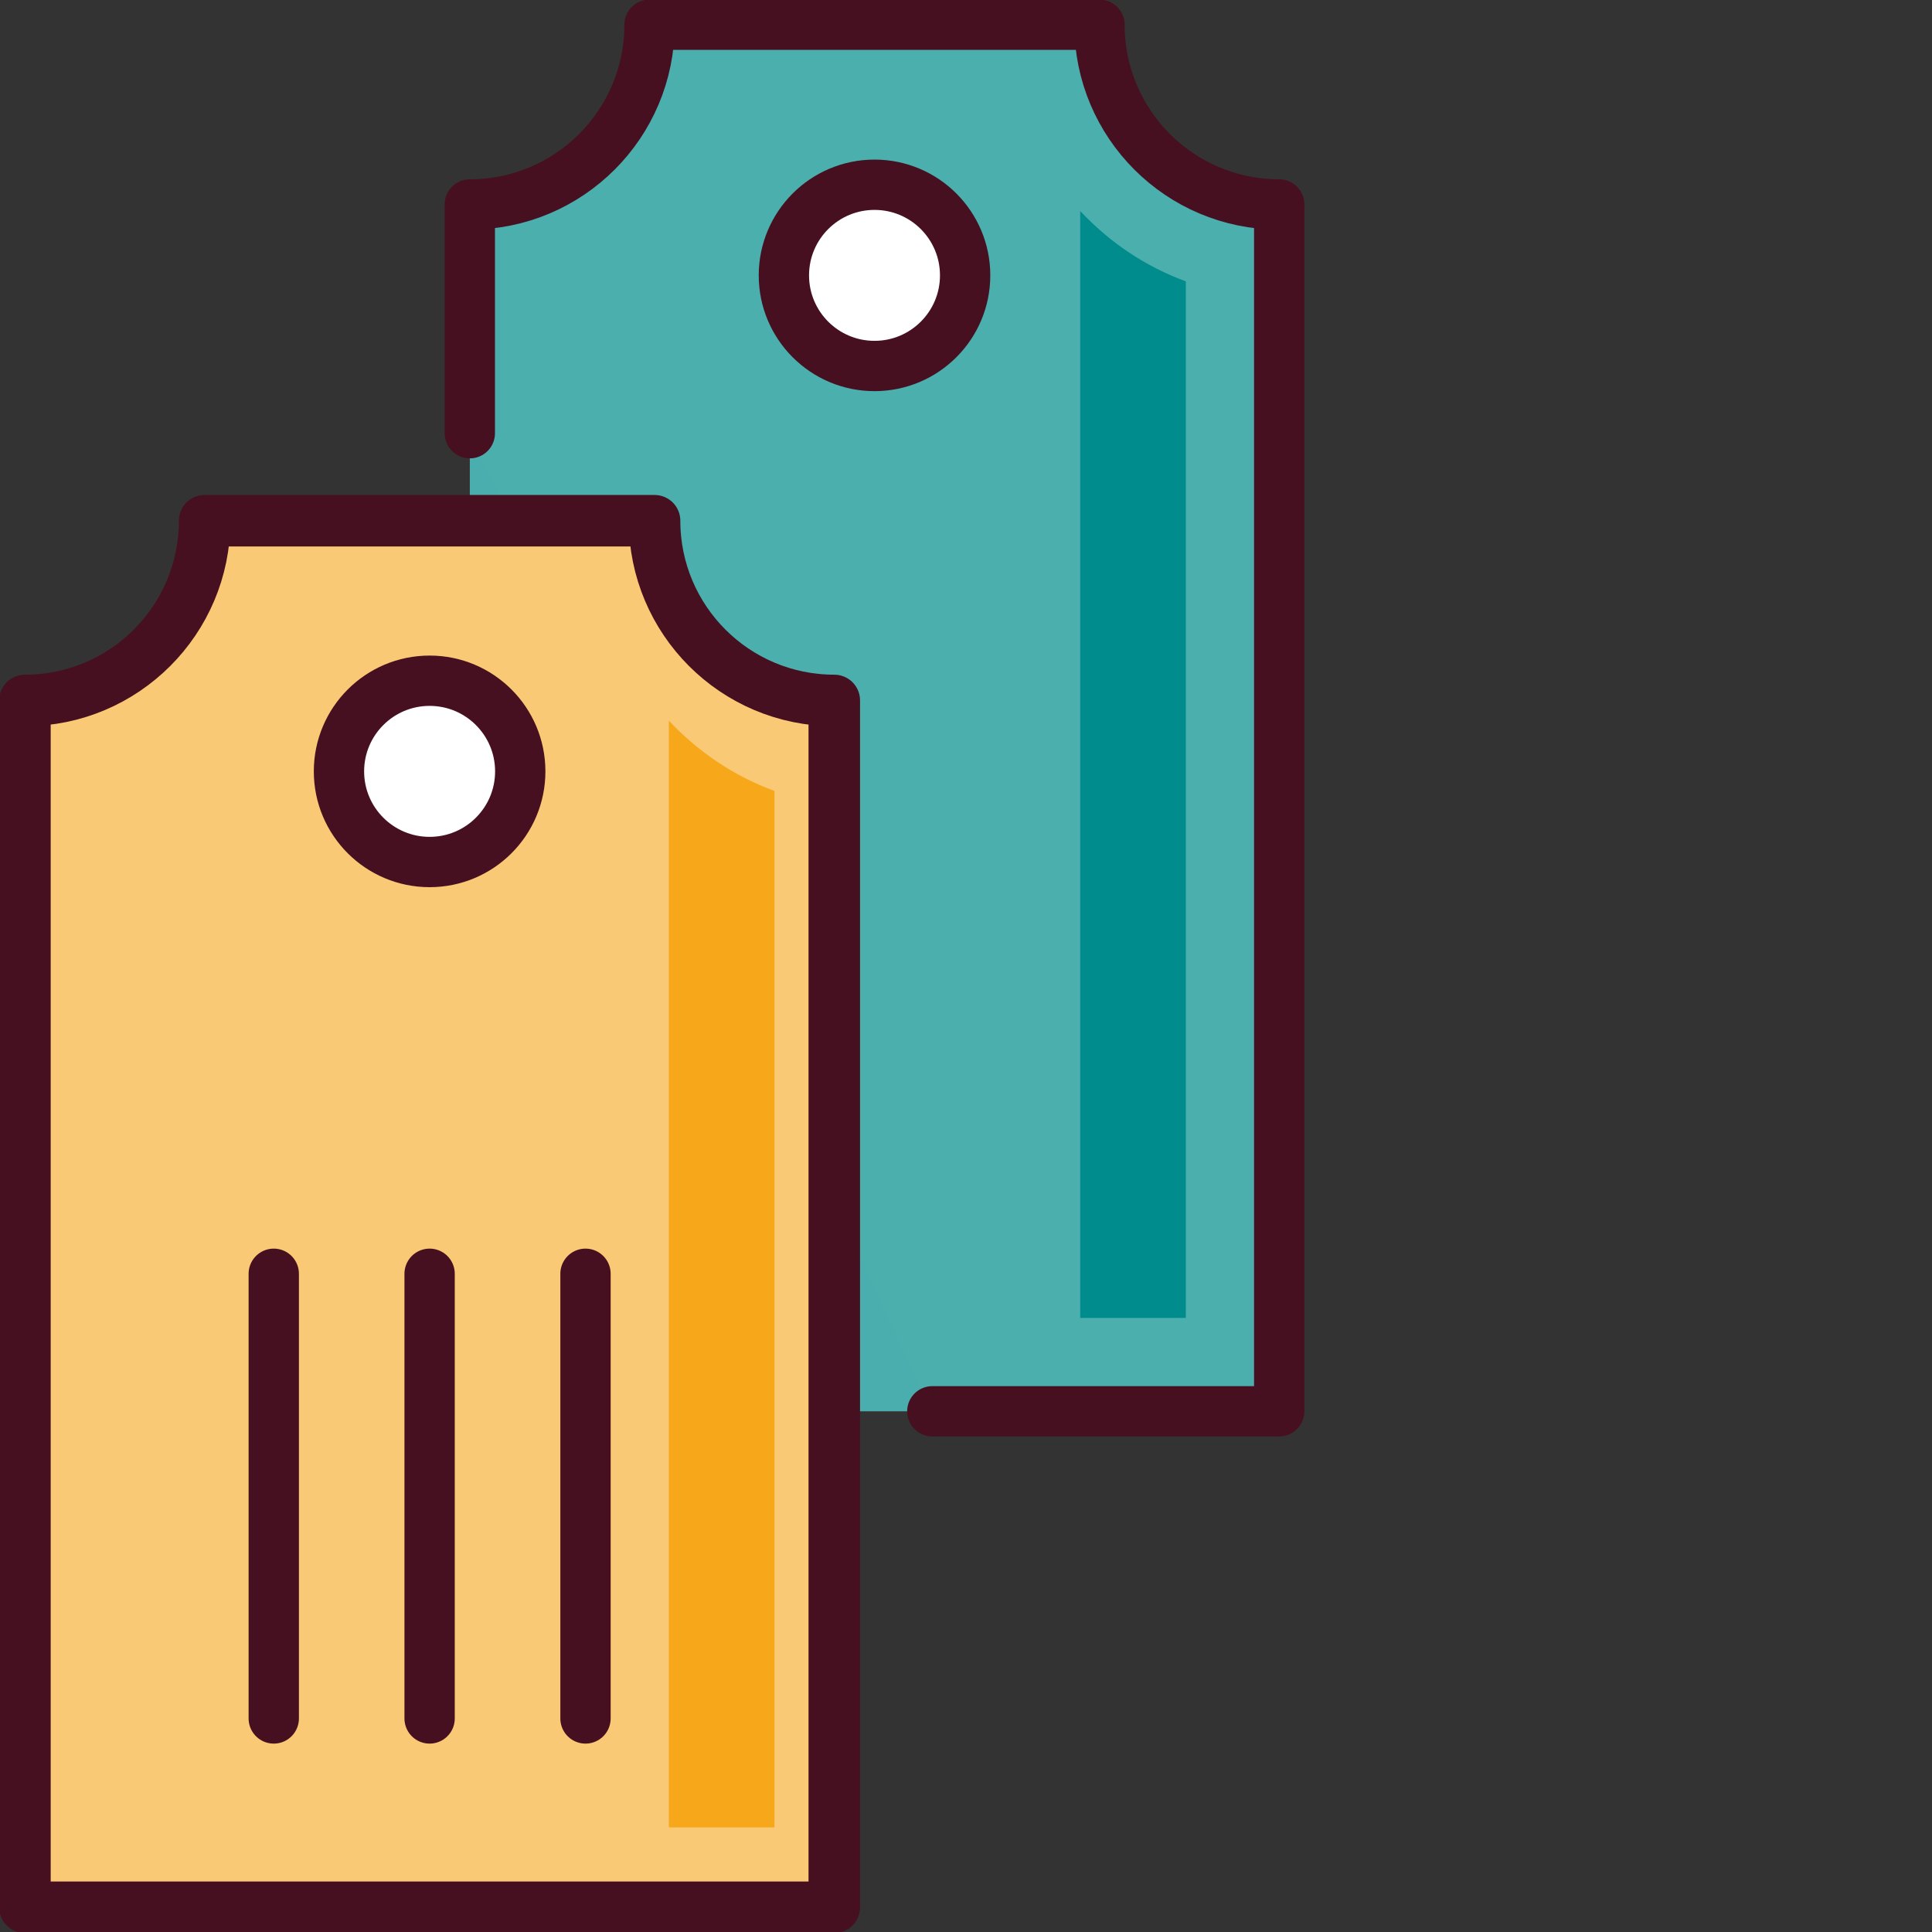
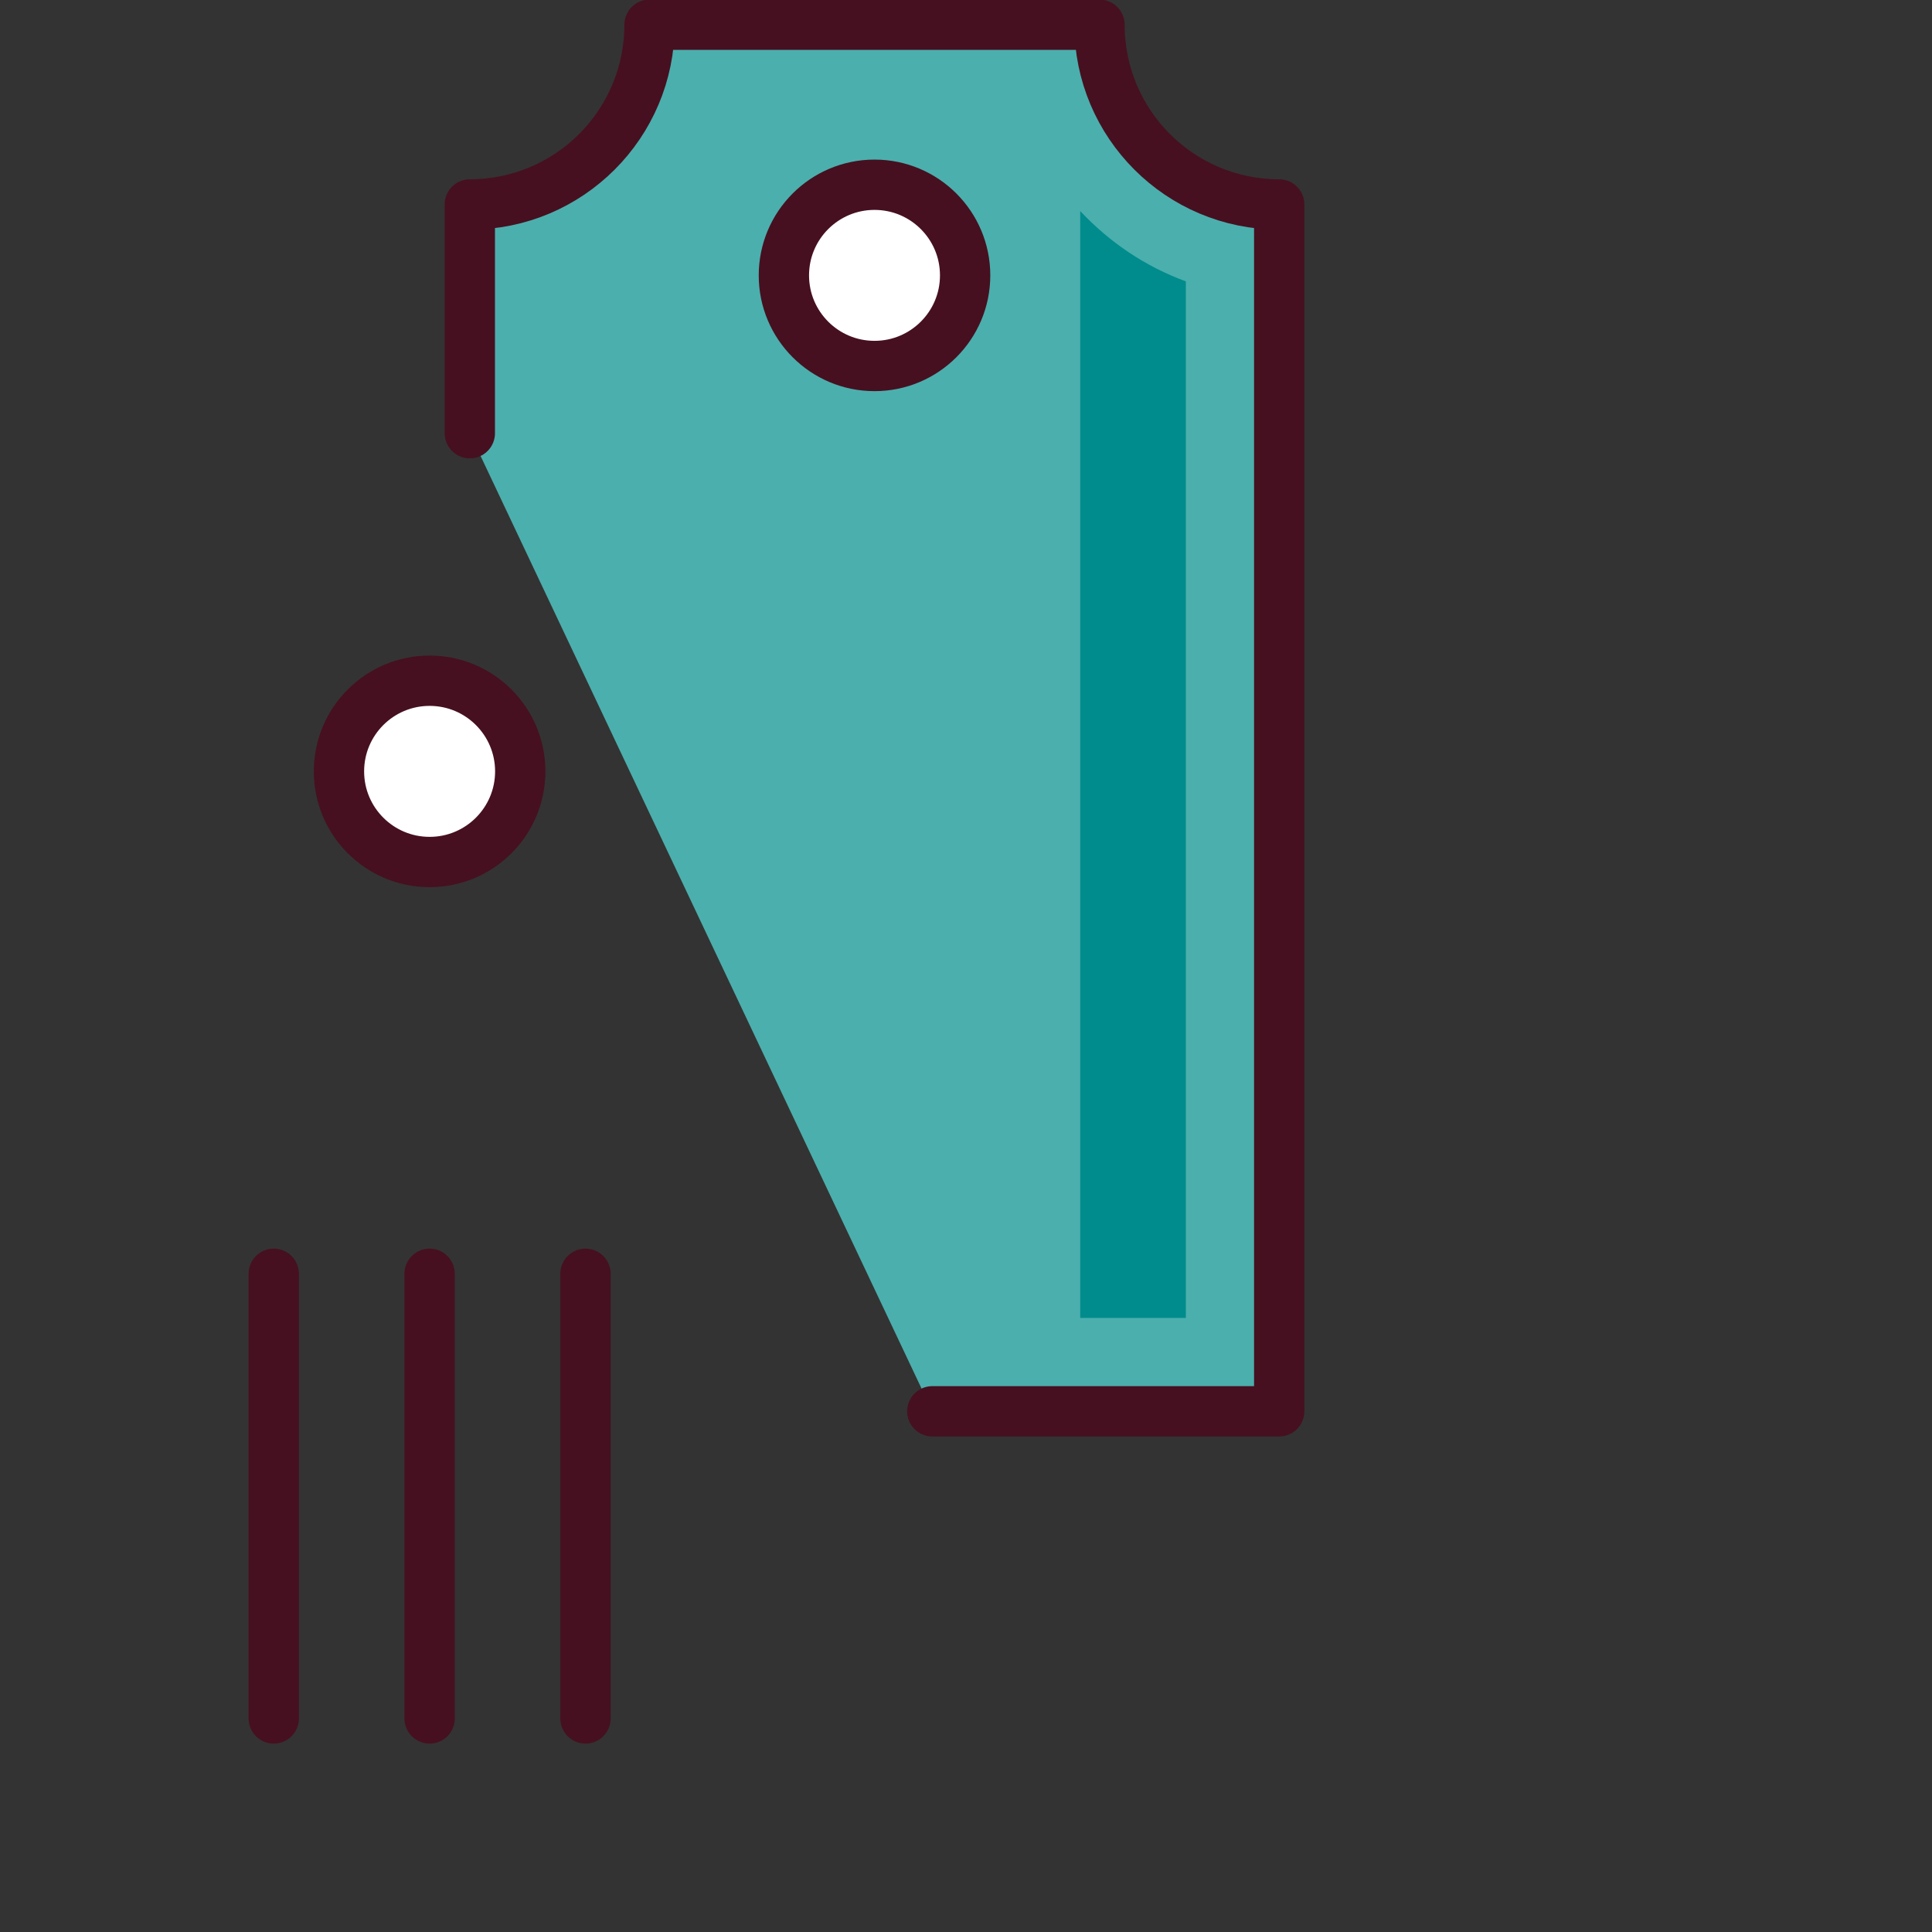
<svg xmlns="http://www.w3.org/2000/svg" version="1.1" id="Livello_1" x="0px" y="0px" width="96px" height="96px" viewBox="0 0 96 96" enable-background="new 0 0 96 96" xml:space="preserve">
  <rect x="0" y="0" width="96" height="96" fill="#333333" stroke="none" />
  <g>
-     <rect x="23.345" y="21.958" fill="#4BAEAE" width="22.981" height="48.169" />
    <path fill="#4BAFAD" stroke="#461020" stroke-width="2.5" stroke-linecap="round" stroke-linejoin="round" stroke-miterlimit="10" d="   M46.326,70.127h17.237V10.159c-4.932,0-8.93-3.999-8.93-8.93h-6.185H32.275c0,4.932-3.998,8.93-8.93,8.93v11.367" />
-     <path fill="#F9C975" stroke="#461020" stroke-width="2.56" stroke-linecap="round" stroke-linejoin="round" stroke-miterlimit="10" d="   M32.525,25.875H10.169c0,4.932-3.999,8.93-8.93,8.93v59.967h40.216V34.805C36.524,34.805,32.525,30.807,32.525,25.875z" />
    <circle fill="#FFFFFF" stroke="#461020" stroke-width="2.5" stroke-linecap="round" stroke-linejoin="round" stroke-miterlimit="10" cx="21.347" cy="38.329" r="4.504" />
    <circle fill="#FFFFFF" stroke="#461020" stroke-width="2.5" stroke-linecap="round" stroke-linejoin="round" stroke-miterlimit="10" cx="43.454" cy="13.683" r="4.503" />
    <line fill="none" stroke="#461020" stroke-width="2.5" stroke-linecap="round" stroke-linejoin="round" stroke-miterlimit="10" x1="29.093" y1="63.293" x2="29.093" y2="85.389" />
    <line fill="none" stroke="#461020" stroke-width="2.5" stroke-linecap="round" stroke-linejoin="round" stroke-miterlimit="10" x1="21.347" y1="63.293" x2="21.347" y2="85.389" />
    <line fill="none" stroke="#461020" stroke-width="2.5" stroke-linecap="round" stroke-linejoin="round" stroke-miterlimit="10" x1="13.603" y1="63.293" x2="13.603" y2="85.389" />
    <path fill="#008C8C" d="M58.923,13.98c-2.02-0.737-3.805-1.953-5.248-3.494v55h5.248V13.98z" />
-     <path fill="#F7A81A" d="M38.483,39.301c-2.02-0.737-3.805-1.954-5.248-3.494v54.997h5.248V39.301z" />
  </g>
</svg>